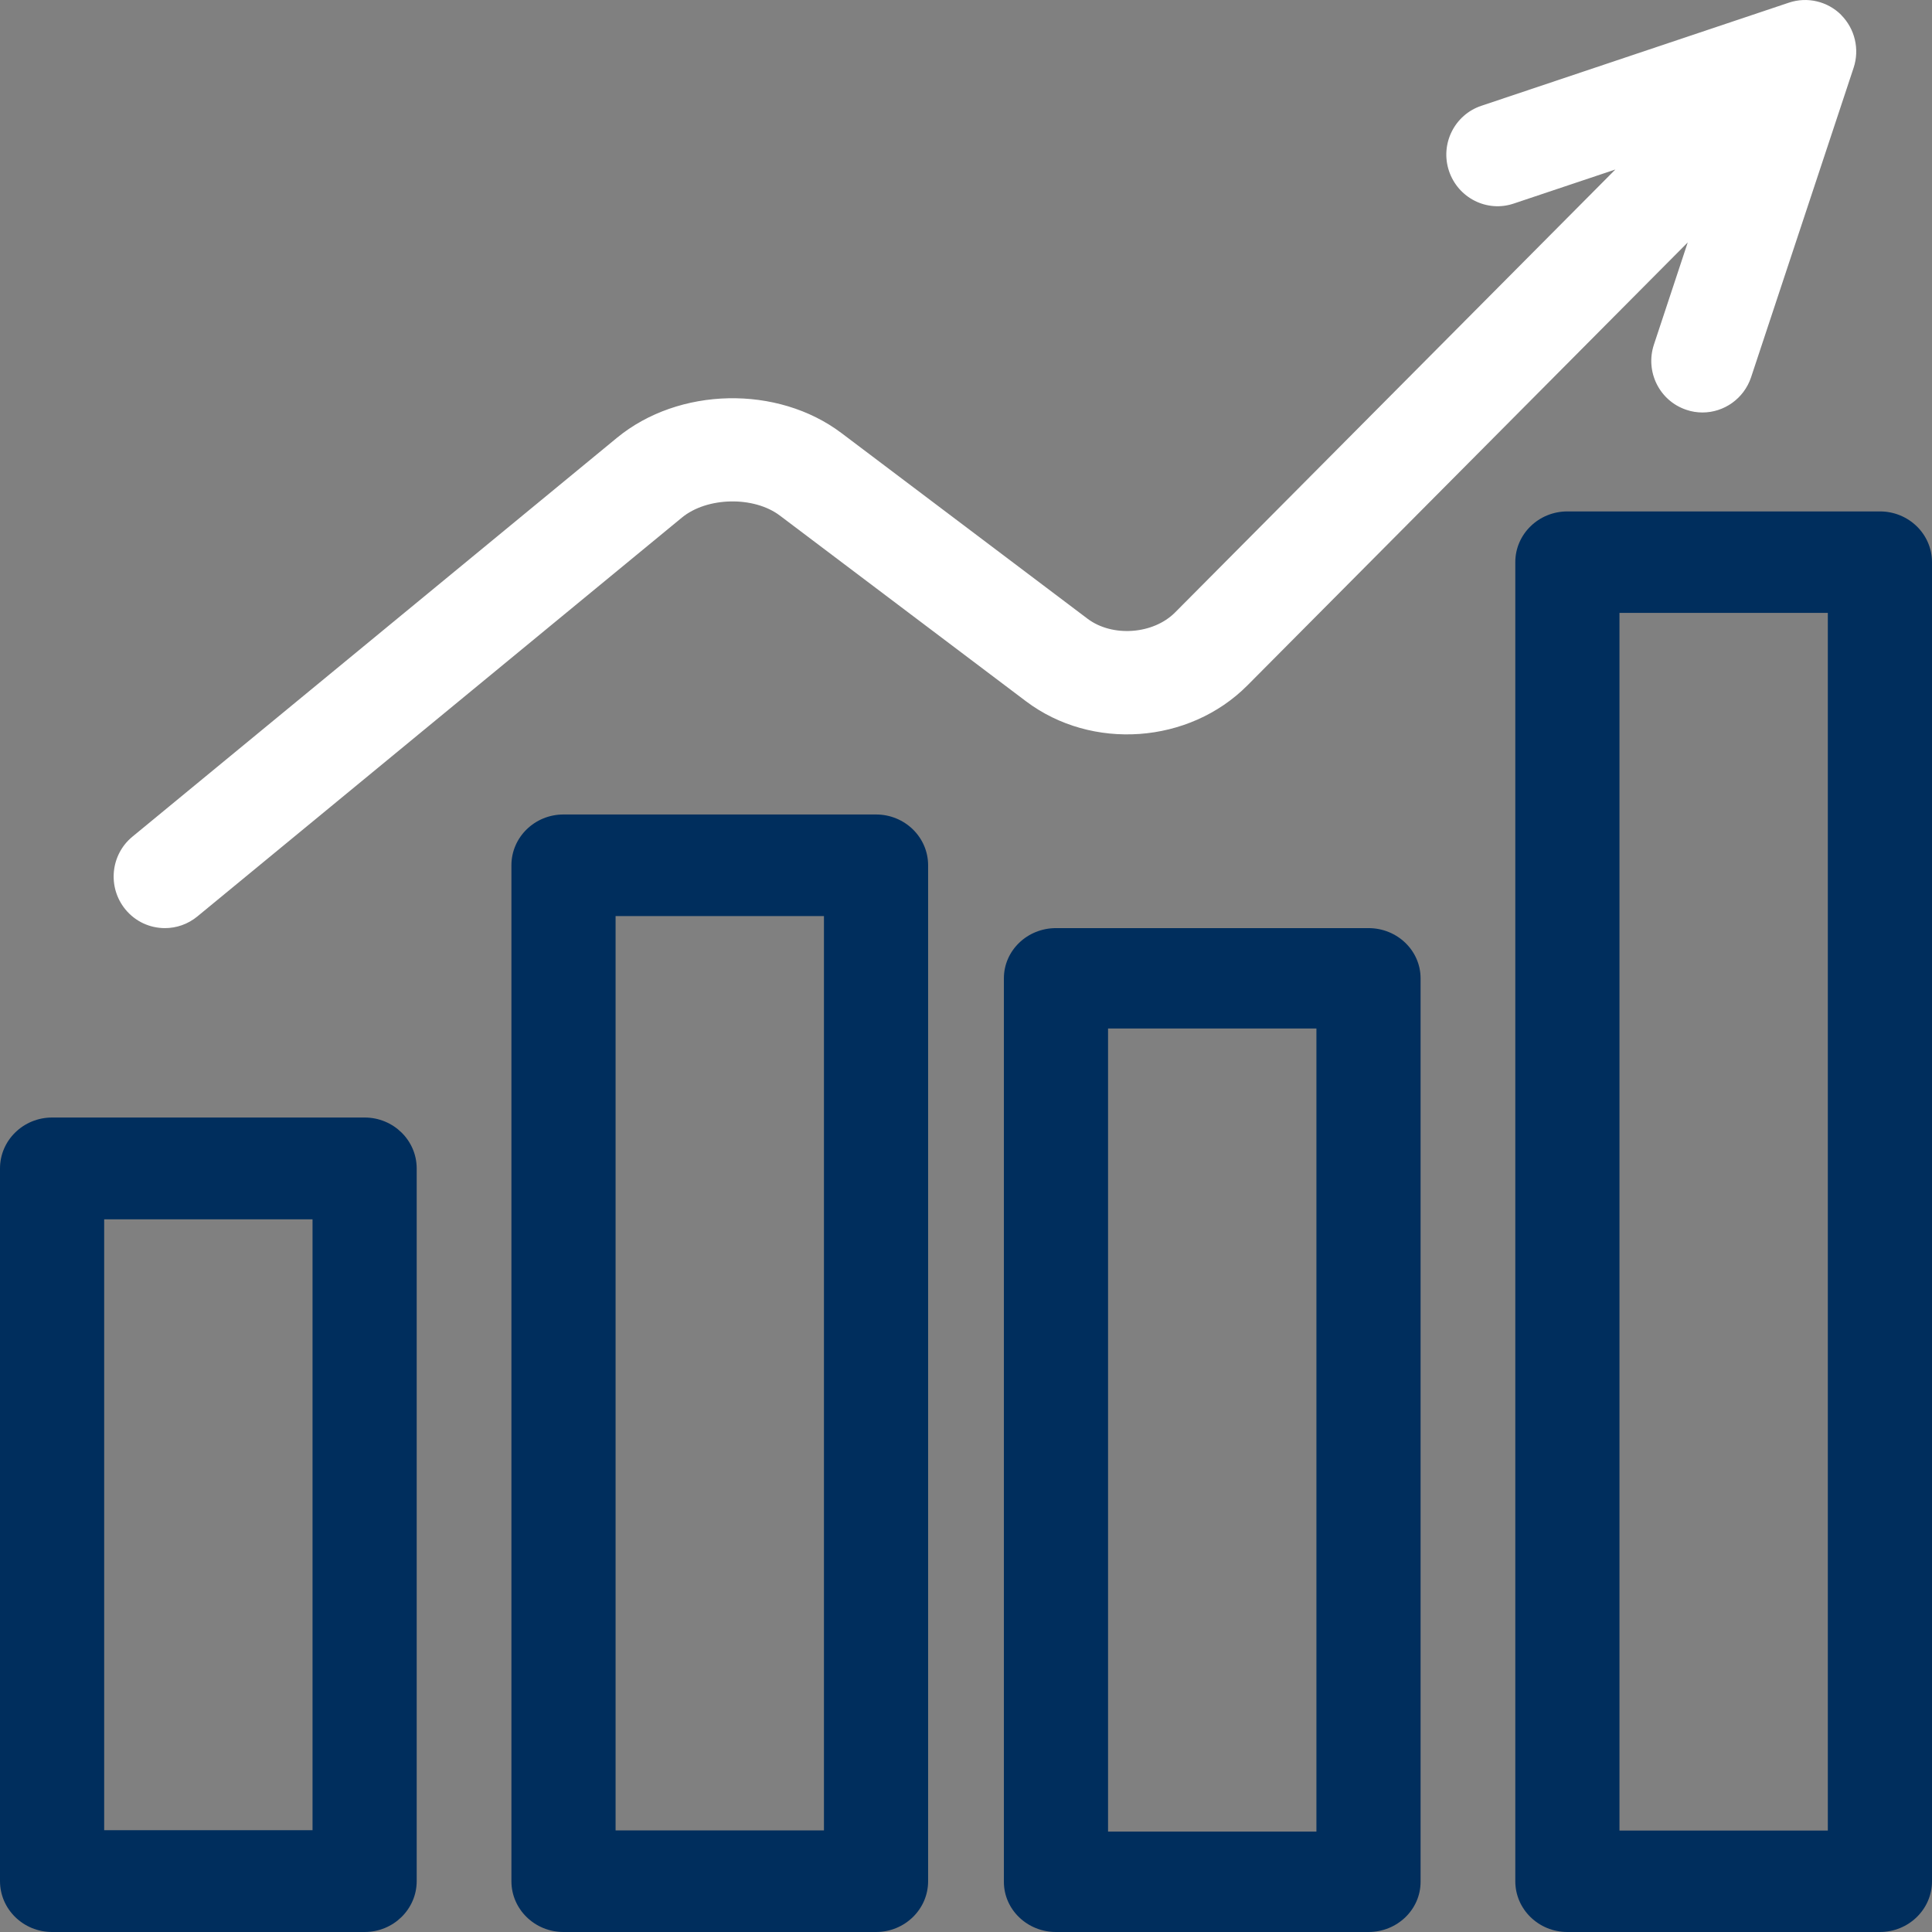
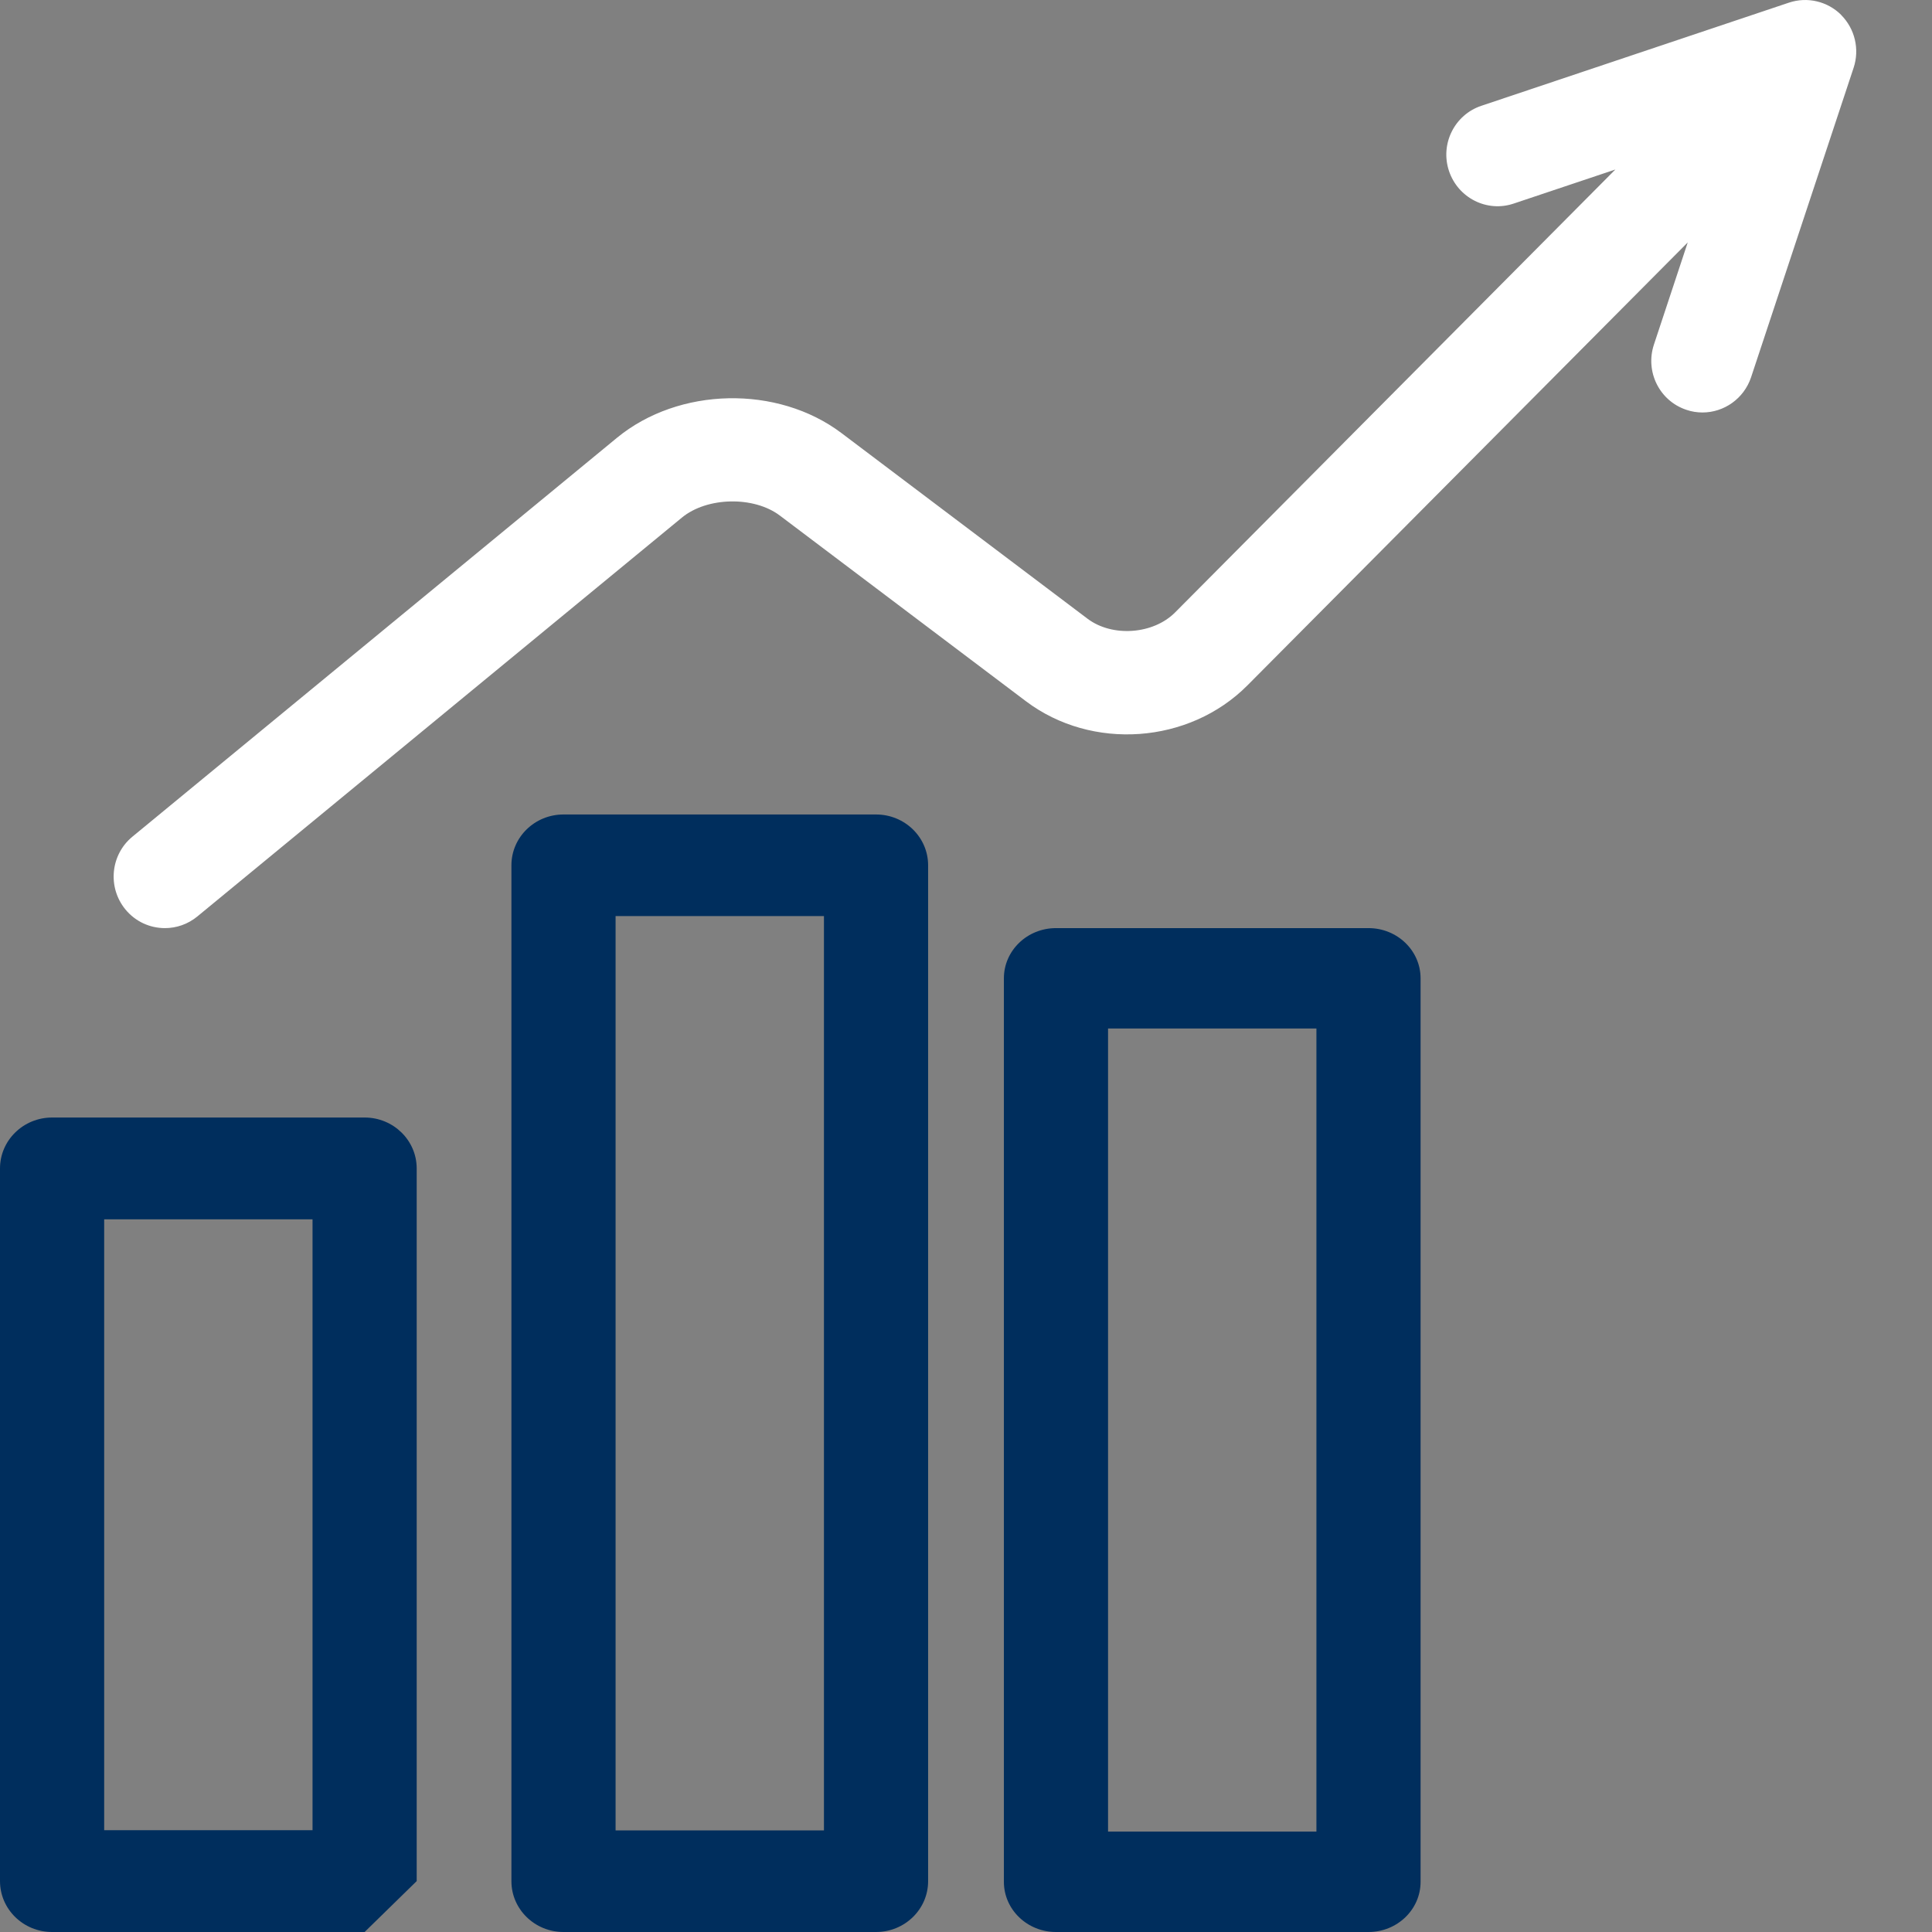
<svg xmlns="http://www.w3.org/2000/svg" width="110px" height="110px" viewBox="0 0 110 110" version="1.1">
  <rect x="0" y="0" width="110" height="110" fill="#808080" stroke="none" />
  <title>0508-chart-growth</title>
  <desc>Created with Sketch.</desc>
  <g id="Solutions-Page" stroke="none" stroke-width="1" fill="none" fill-rule="evenodd">
    <g id="Solutions-Page-V2" transform="translate(-1025, -2963)" fill-rule="nonzero">
      <g id="Group-26" transform="translate(-474, 2165)">
        <g id="Group-22" transform="translate(474, 72)">
          <g id="Group-Copy-4" transform="translate(0, 204)">
            <g id="Group-Copy-2" transform="translate(836, 522)">
              <g id="0508-chart-growth" transform="translate(189, 0)">
-                 <path d="M20.76,110 L2.966,110 C1.329,110 0,108.702 0,107.102 L0,66.526 C0,64.926 1.329,63.627 2.966,63.627 L20.76,63.627 C22.397,63.627 23.725,64.926 23.725,66.526 L23.725,107.102 C23.725,108.702 22.397,110 20.76,110 Z M5.931,104.203 L17.794,104.203 L17.794,69.424 L5.931,69.424 L5.931,104.203 Z" id="Shape" fill="#002E5D" />
+                 <path d="M20.76,110 L2.966,110 C1.329,110 0,108.702 0,107.102 L0,66.526 C0,64.926 1.329,63.627 2.966,63.627 L20.76,63.627 C22.397,63.627 23.725,64.926 23.725,66.526 L23.725,107.102 Z M5.931,104.203 L17.794,104.203 L17.794,69.424 L5.931,69.424 L5.931,104.203 Z" id="Shape" fill="#002E5D" />
                <path d="M49.877,110 L32.083,110 C30.446,110 29.118,108.704 29.118,107.108 L29.118,49.265 C29.118,47.668 30.446,46.373 32.083,46.373 L49.877,46.373 C51.515,46.373 52.843,47.668 52.843,49.265 L52.843,107.108 C52.843,108.704 51.515,110 49.877,110 Z M35.049,104.216 L46.912,104.216 L46.912,52.157 L35.049,52.157 L35.049,104.216 Z" id="Shape" fill="#002E5D" />
                <path d="M77.917,110 L60.123,110 C58.485,110 57.157,108.72 57.157,107.142 L57.157,55.701 C57.157,54.123 58.485,52.843 60.123,52.843 L77.917,52.843 C79.554,52.843 80.882,54.123 80.882,55.701 L80.882,107.142 C80.882,108.72 79.554,110 77.917,110 Z M63.088,104.284 L74.951,104.284 L74.951,58.559 L63.088,58.559 L63.088,104.284 Z" id="Shape" fill="#002E5D" />
-                 <path d="M107.034,110 L89.24,110 C87.603,110 86.275,108.706 86.275,107.111 L86.275,32.006 C86.275,30.412 87.603,29.118 89.24,29.118 L107.034,29.118 C108.671,29.118 110,30.412 110,32.006 L110,107.111 C110,108.706 108.671,110 107.034,110 Z M92.206,104.223 L104.069,104.223 L104.069,34.895 L92.206,34.895 L92.206,104.223 Z" id="Shape" fill="#002E5D" />
                <path d="M104.842,0.861 C104.06,0.075 102.904,-0.201 101.853,0.151 L84.344,6.023 C82.815,6.533 81.986,8.195 82.499,9.733 C83.013,11.272 84.665,12.106 86.188,11.589 L91.972,9.651 L66.904,34.87 C65.661,36.121 63.332,36.291 61.92,35.228 L47.912,24.659 C44.27,21.911 38.649,22.029 35.124,24.929 L7.541,47.635 C6.292,48.663 6.111,50.512 7.132,51.769 C7.71,52.479 8.544,52.843 9.391,52.843 C10.039,52.843 10.692,52.626 11.235,52.18 L38.819,29.474 C40.254,28.288 42.922,28.235 44.404,29.356 L58.412,39.925 C62.165,42.756 67.704,42.362 71.025,39.021 L96.093,13.802 L94.167,19.621 C93.659,21.16 94.482,22.821 96.011,23.332 C96.315,23.438 96.63,23.485 96.933,23.485 C98.153,23.485 99.291,22.704 99.7,21.477 L105.536,3.862 C105.887,2.805 105.612,1.642 104.83,0.855 L104.842,0.861 Z" id="Shape" fill="#FFFFFF" />
              </g>
            </g>
          </g>
        </g>
      </g>
    </g>
  </g>
</svg>